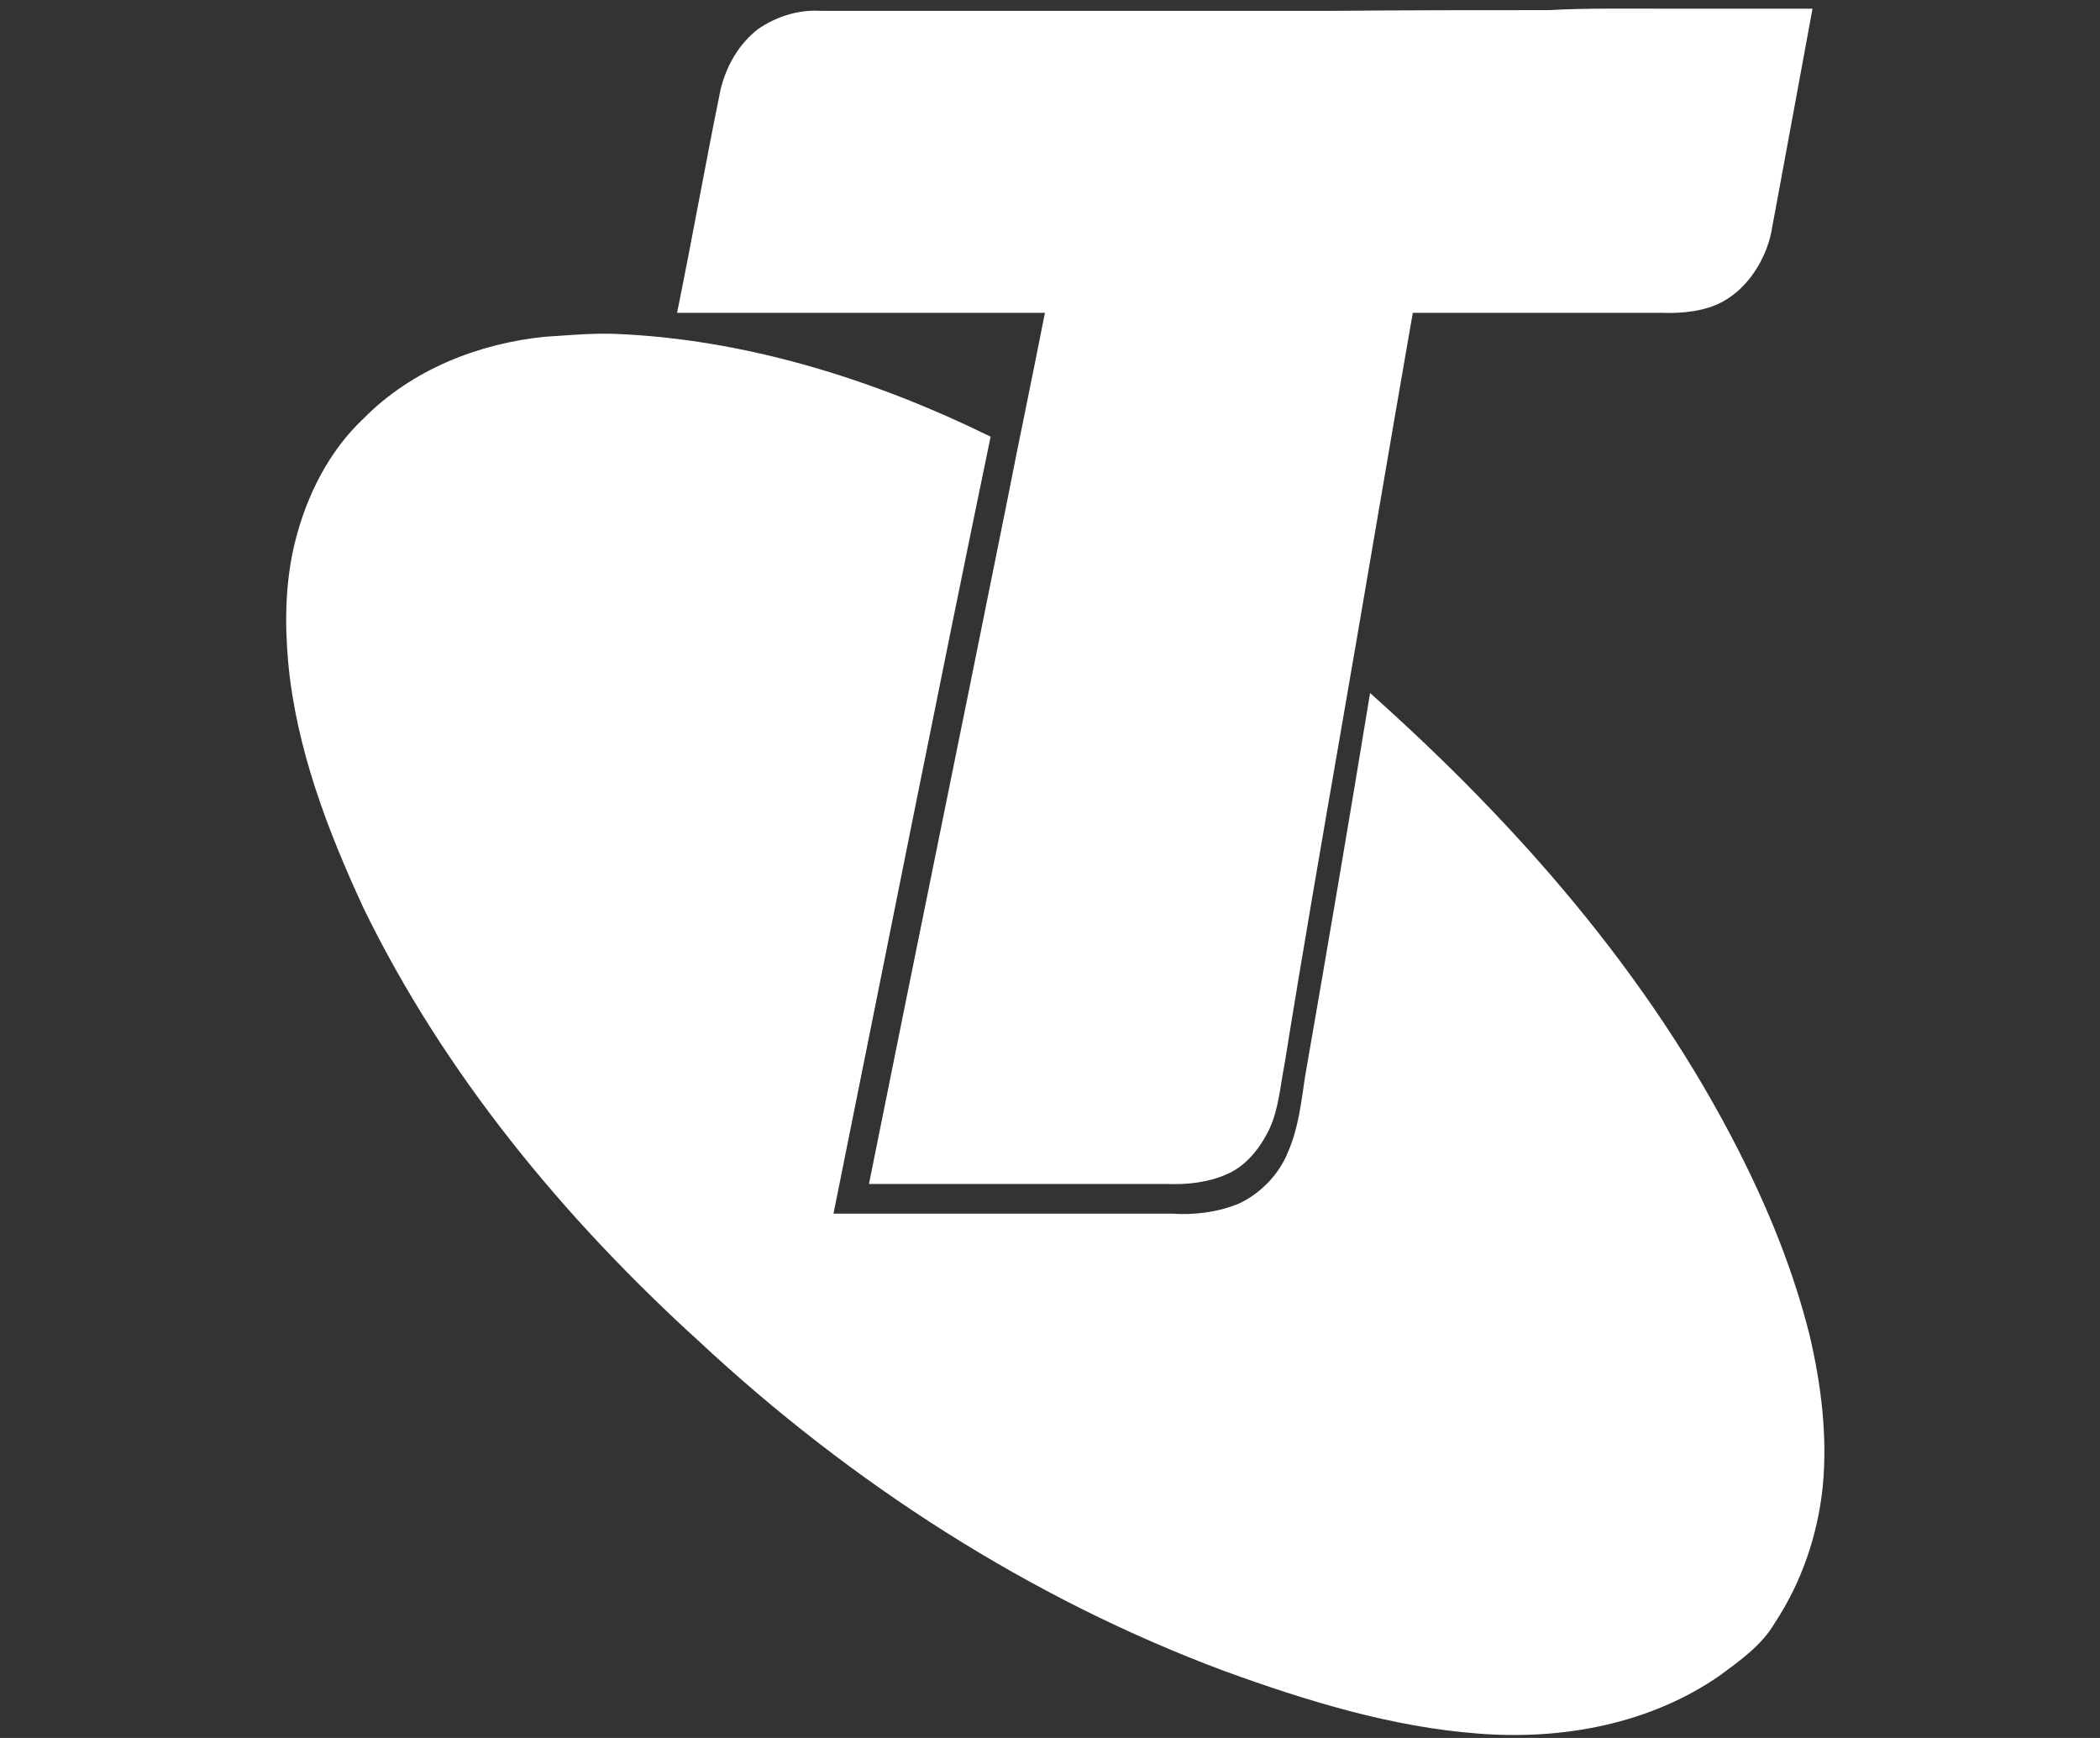
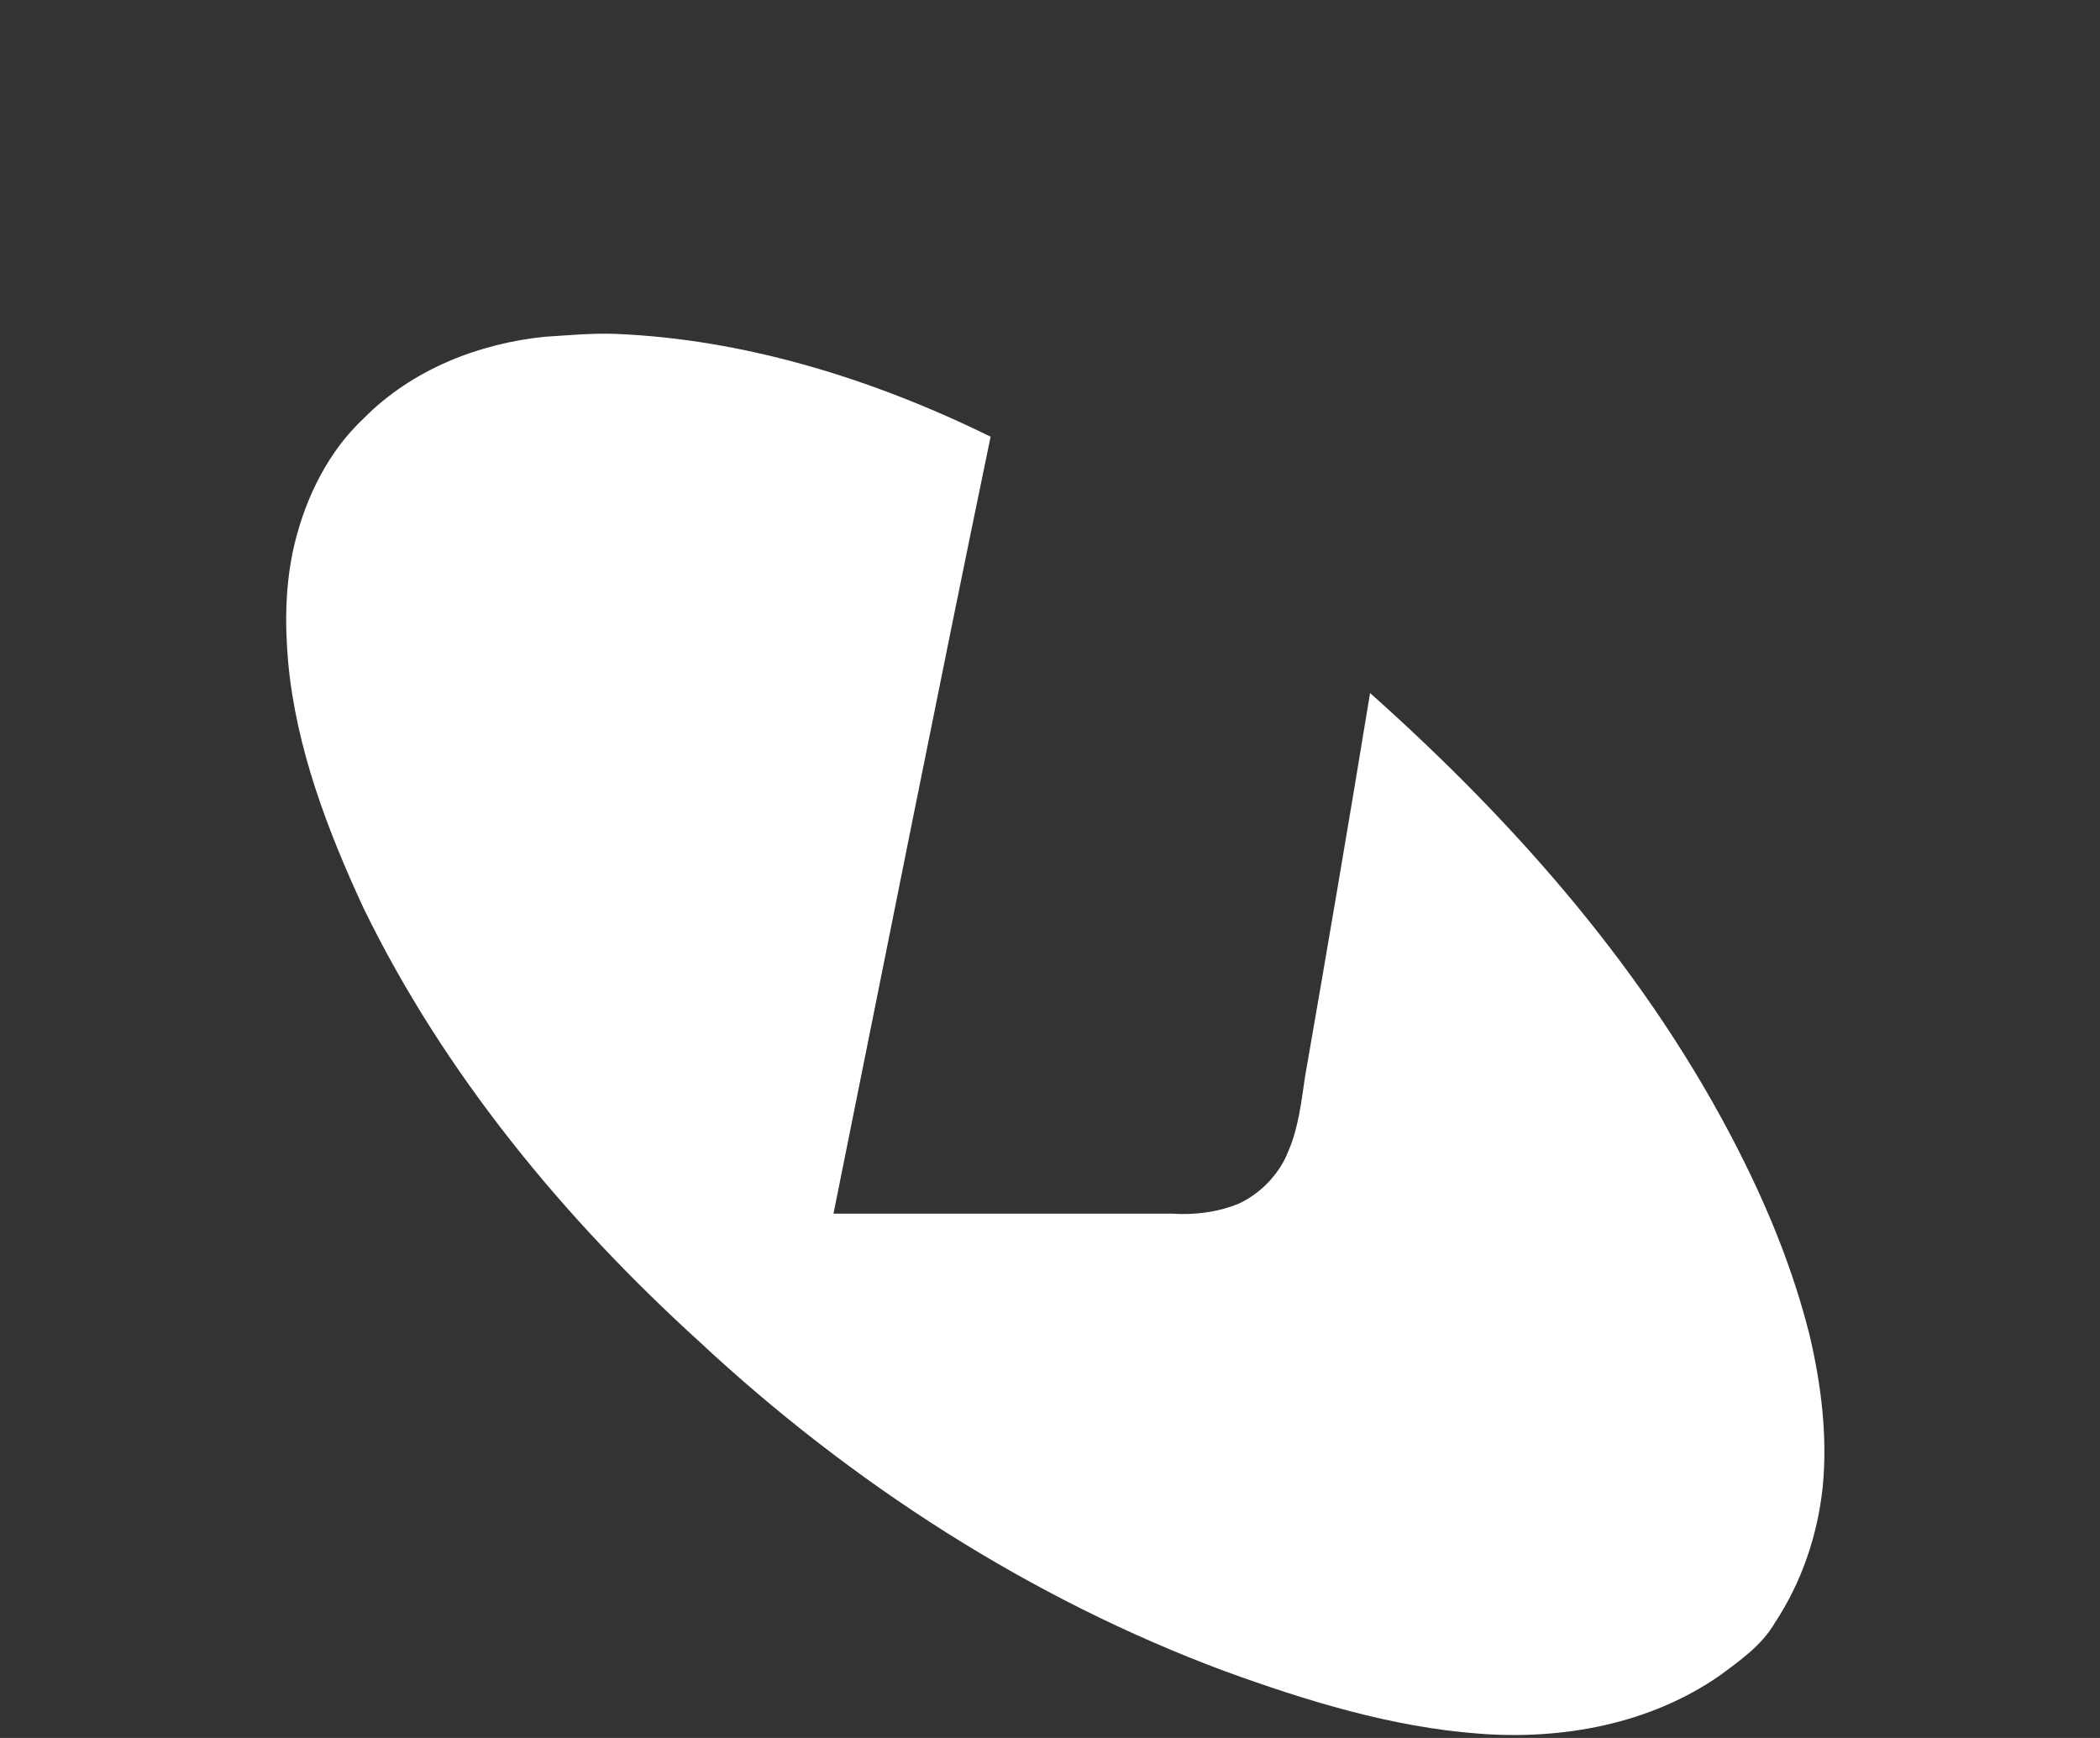
<svg xmlns="http://www.w3.org/2000/svg" version="1.1" id="Layer_1" x="0px" y="0px" viewBox="0 0 290 240" enable-background="new 0 0 290 240" xml:space="preserve">
  <rect x="0" y="0" width="290" height="240" fill="#333333" stroke="none" />
  <g>
-     <path fill="#FFFFFF" d="M213.8,1.4c5.5-0.3,11.1-0.2,16.6-0.2c6.6,0,13.3,0,19.9,0c-1.9,10.3-3.8,20.7-5.7,30.9   c-0.8,3.8-3.2,7.6-6.6,9.5c-2.5,1.4-5.7,1.7-8.5,1.6c-11.5,0-22.9,0-34.4,0c-3.3,18.9-6.5,38-9.8,57c-2.7,15.6-5.4,31.1-7.9,46.7   c-0.6,3-0.8,6.2-2.1,9c-1.3,2.7-3.3,5.2-6,6.3c-2.5,1.1-5.4,1.4-8.1,1.3c-13.7,0-27.5,0-41.2,0c6.3-31.4,12.8-63,19.1-94.4   c1.7-8.7,3.5-17.2,5.2-25.9c-16.9,0-33.9,0-50.8,0c2.1-10.3,3.9-20.5,6-30.8c0.8-3.3,2.5-6.3,5.2-8.4c2.5-1.7,5.5-2.7,8.7-2.5   c12.2,0,24.3,0,36.3,0c11.5,0,23,0,34.4,0C194.1,1.4,203.9,1.4,213.8,1.4z" />
    <path fill="#FFFFFF" d="M75.3,46.5c3.2-0.2,6.3-0.5,9.5-0.4c18.1,0.7,35.9,6.3,52,14.2c-7.4,35.7-14.5,71.6-21.7,107.3   c15.6,0,31.2,0,46.8,0c3.1,0.2,6.3-0.2,9.2-1.4c3-1.4,5.6-4.1,6.8-7.2c1.4-3.2,1.8-6.8,2.3-10.2c3.1-17.8,6.1-35.4,9-53.1   c20.3,18.1,38.6,38.9,51,63.4c4.1,8.1,7.5,16.5,9.7,25.3c1.6,6.8,2.5,14,1.8,21c-0.7,6.6-2.9,13.1-6.6,18.7   c-1.8,3.1-4.8,5.2-7.5,7.2c-9.7,6.8-21.9,9-33.4,8.1c-12-0.9-23.7-4.5-35-8.6c-26.9-10-51.7-26-72.7-45.6   c-18.7-17-35.2-37-46.3-59.8c-5-10.8-9.3-22.1-10.4-33.9c-0.5-5.6-0.4-11.1,0.9-16.5c1.6-6.5,4.7-12.7,9.5-17.2   C56.9,51,66.2,47.4,75.3,46.5z" />
  </g>
</svg>